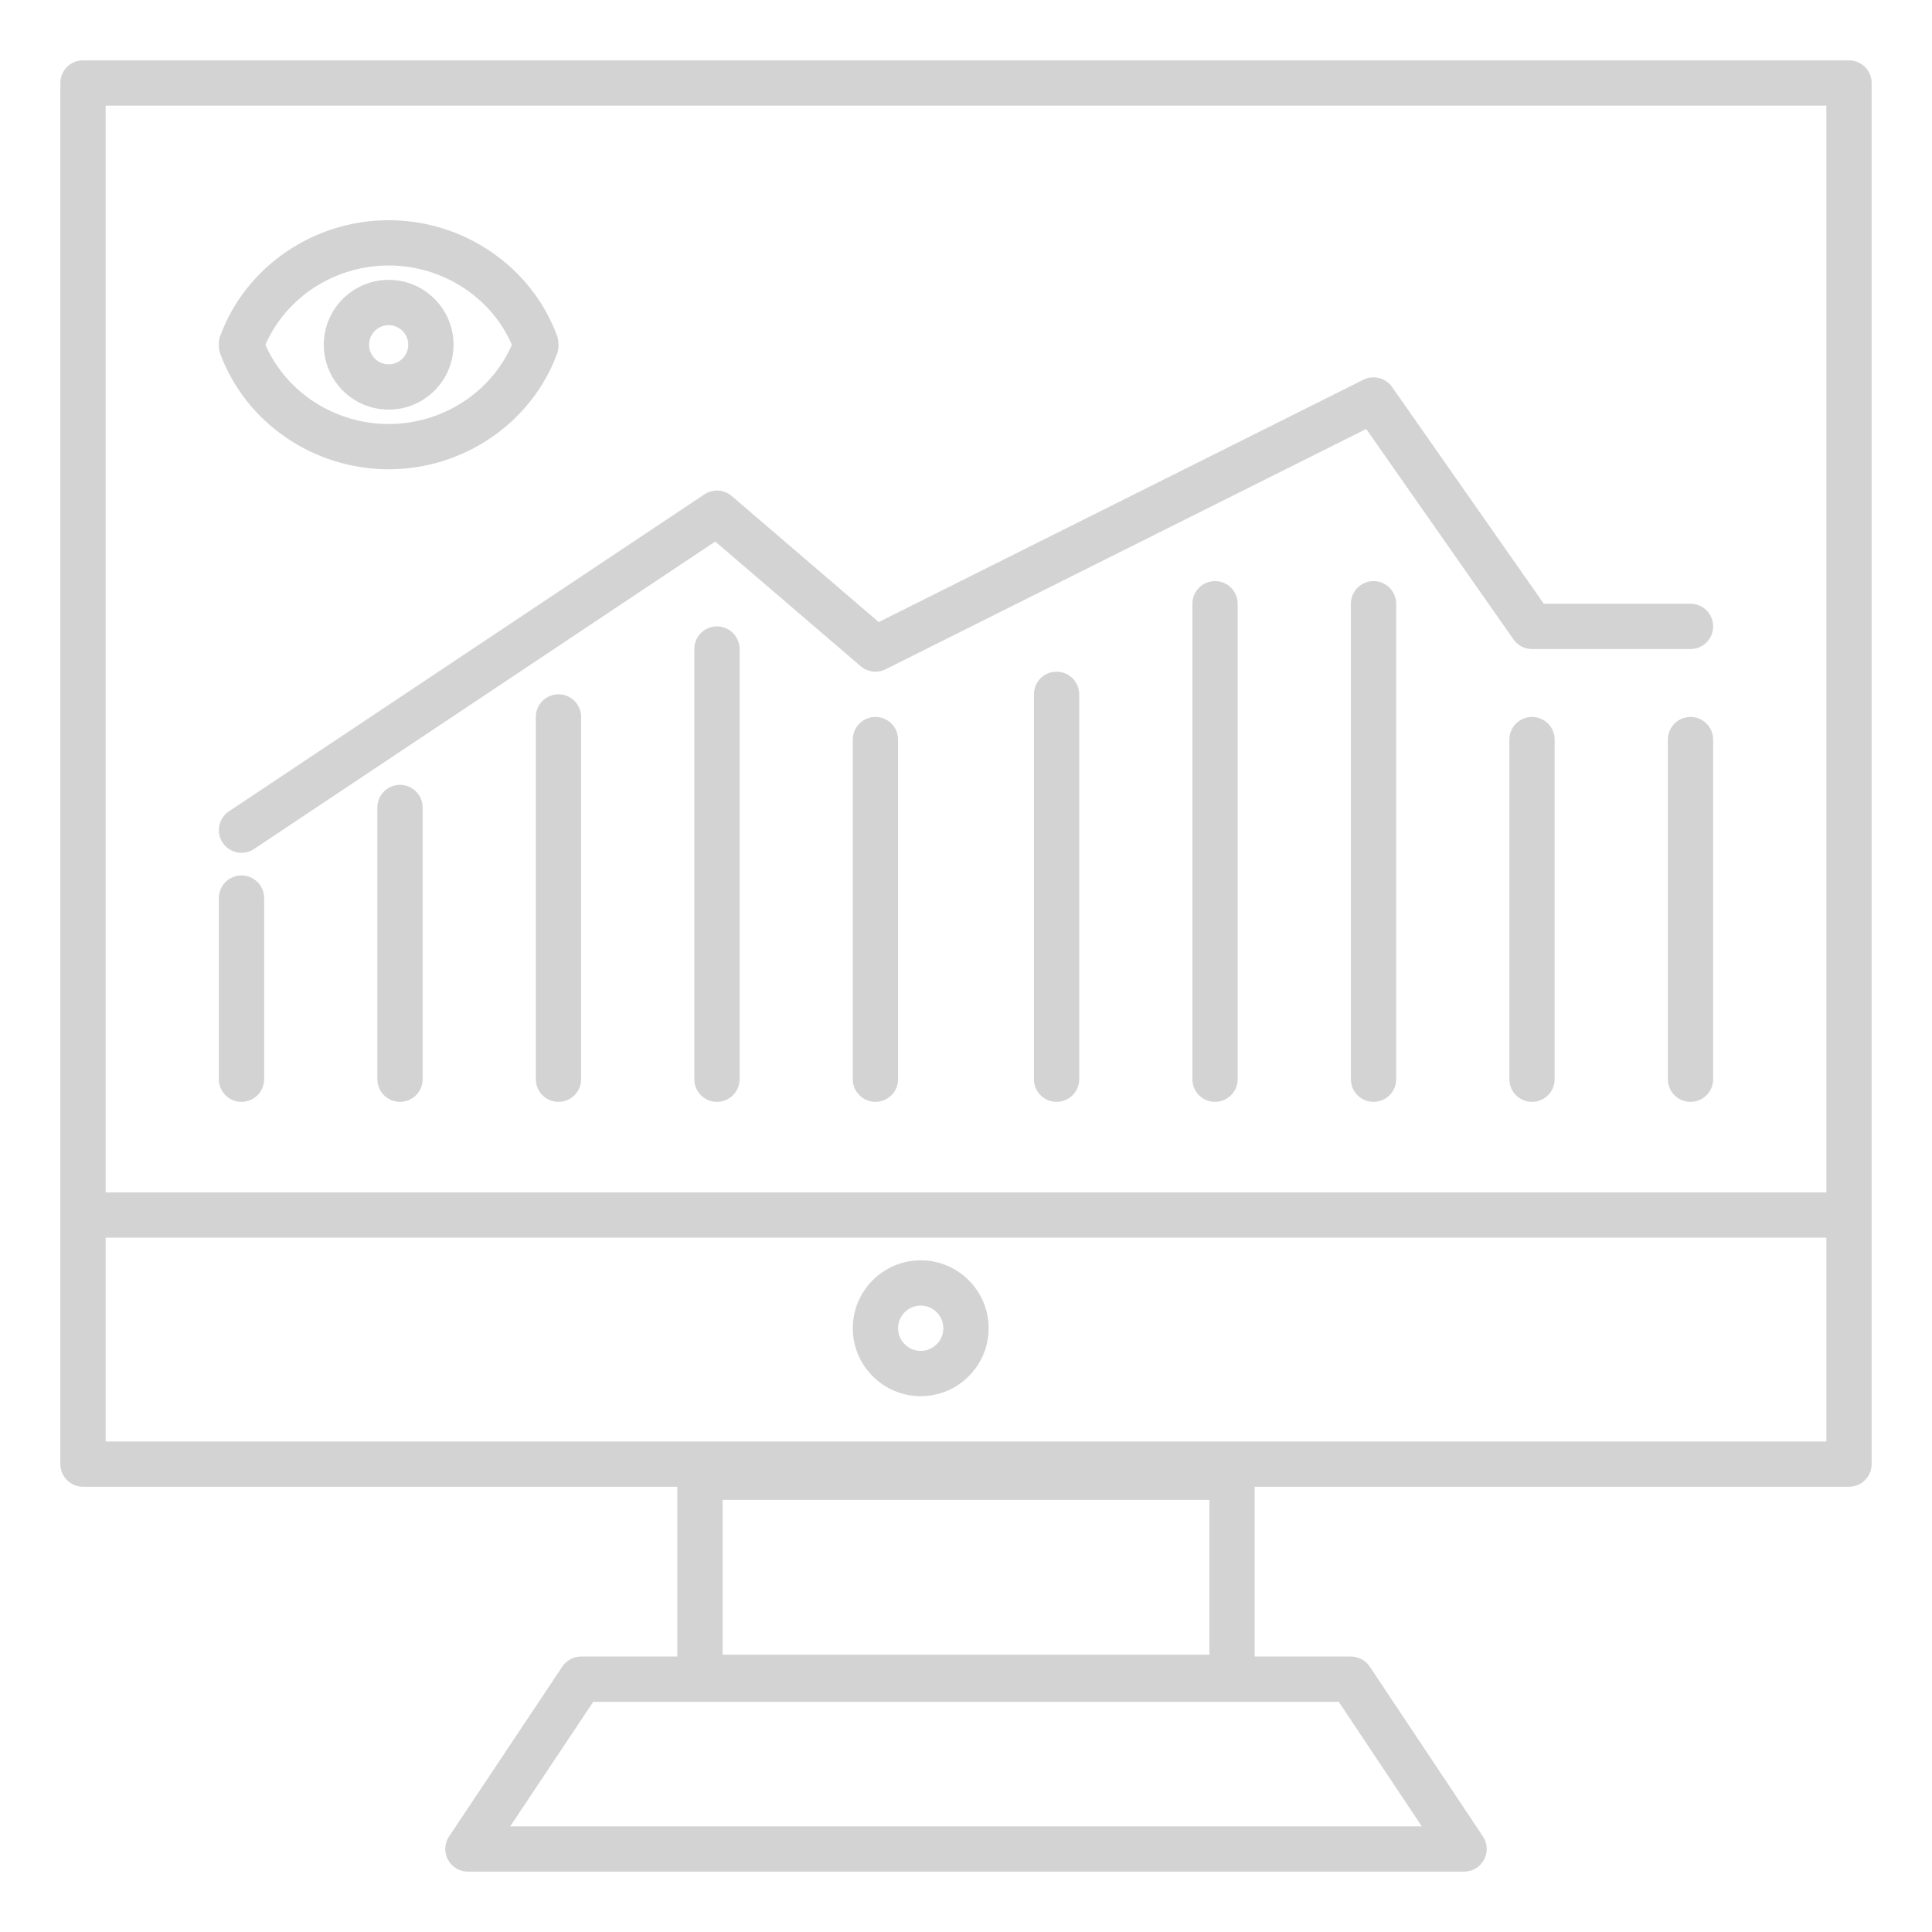
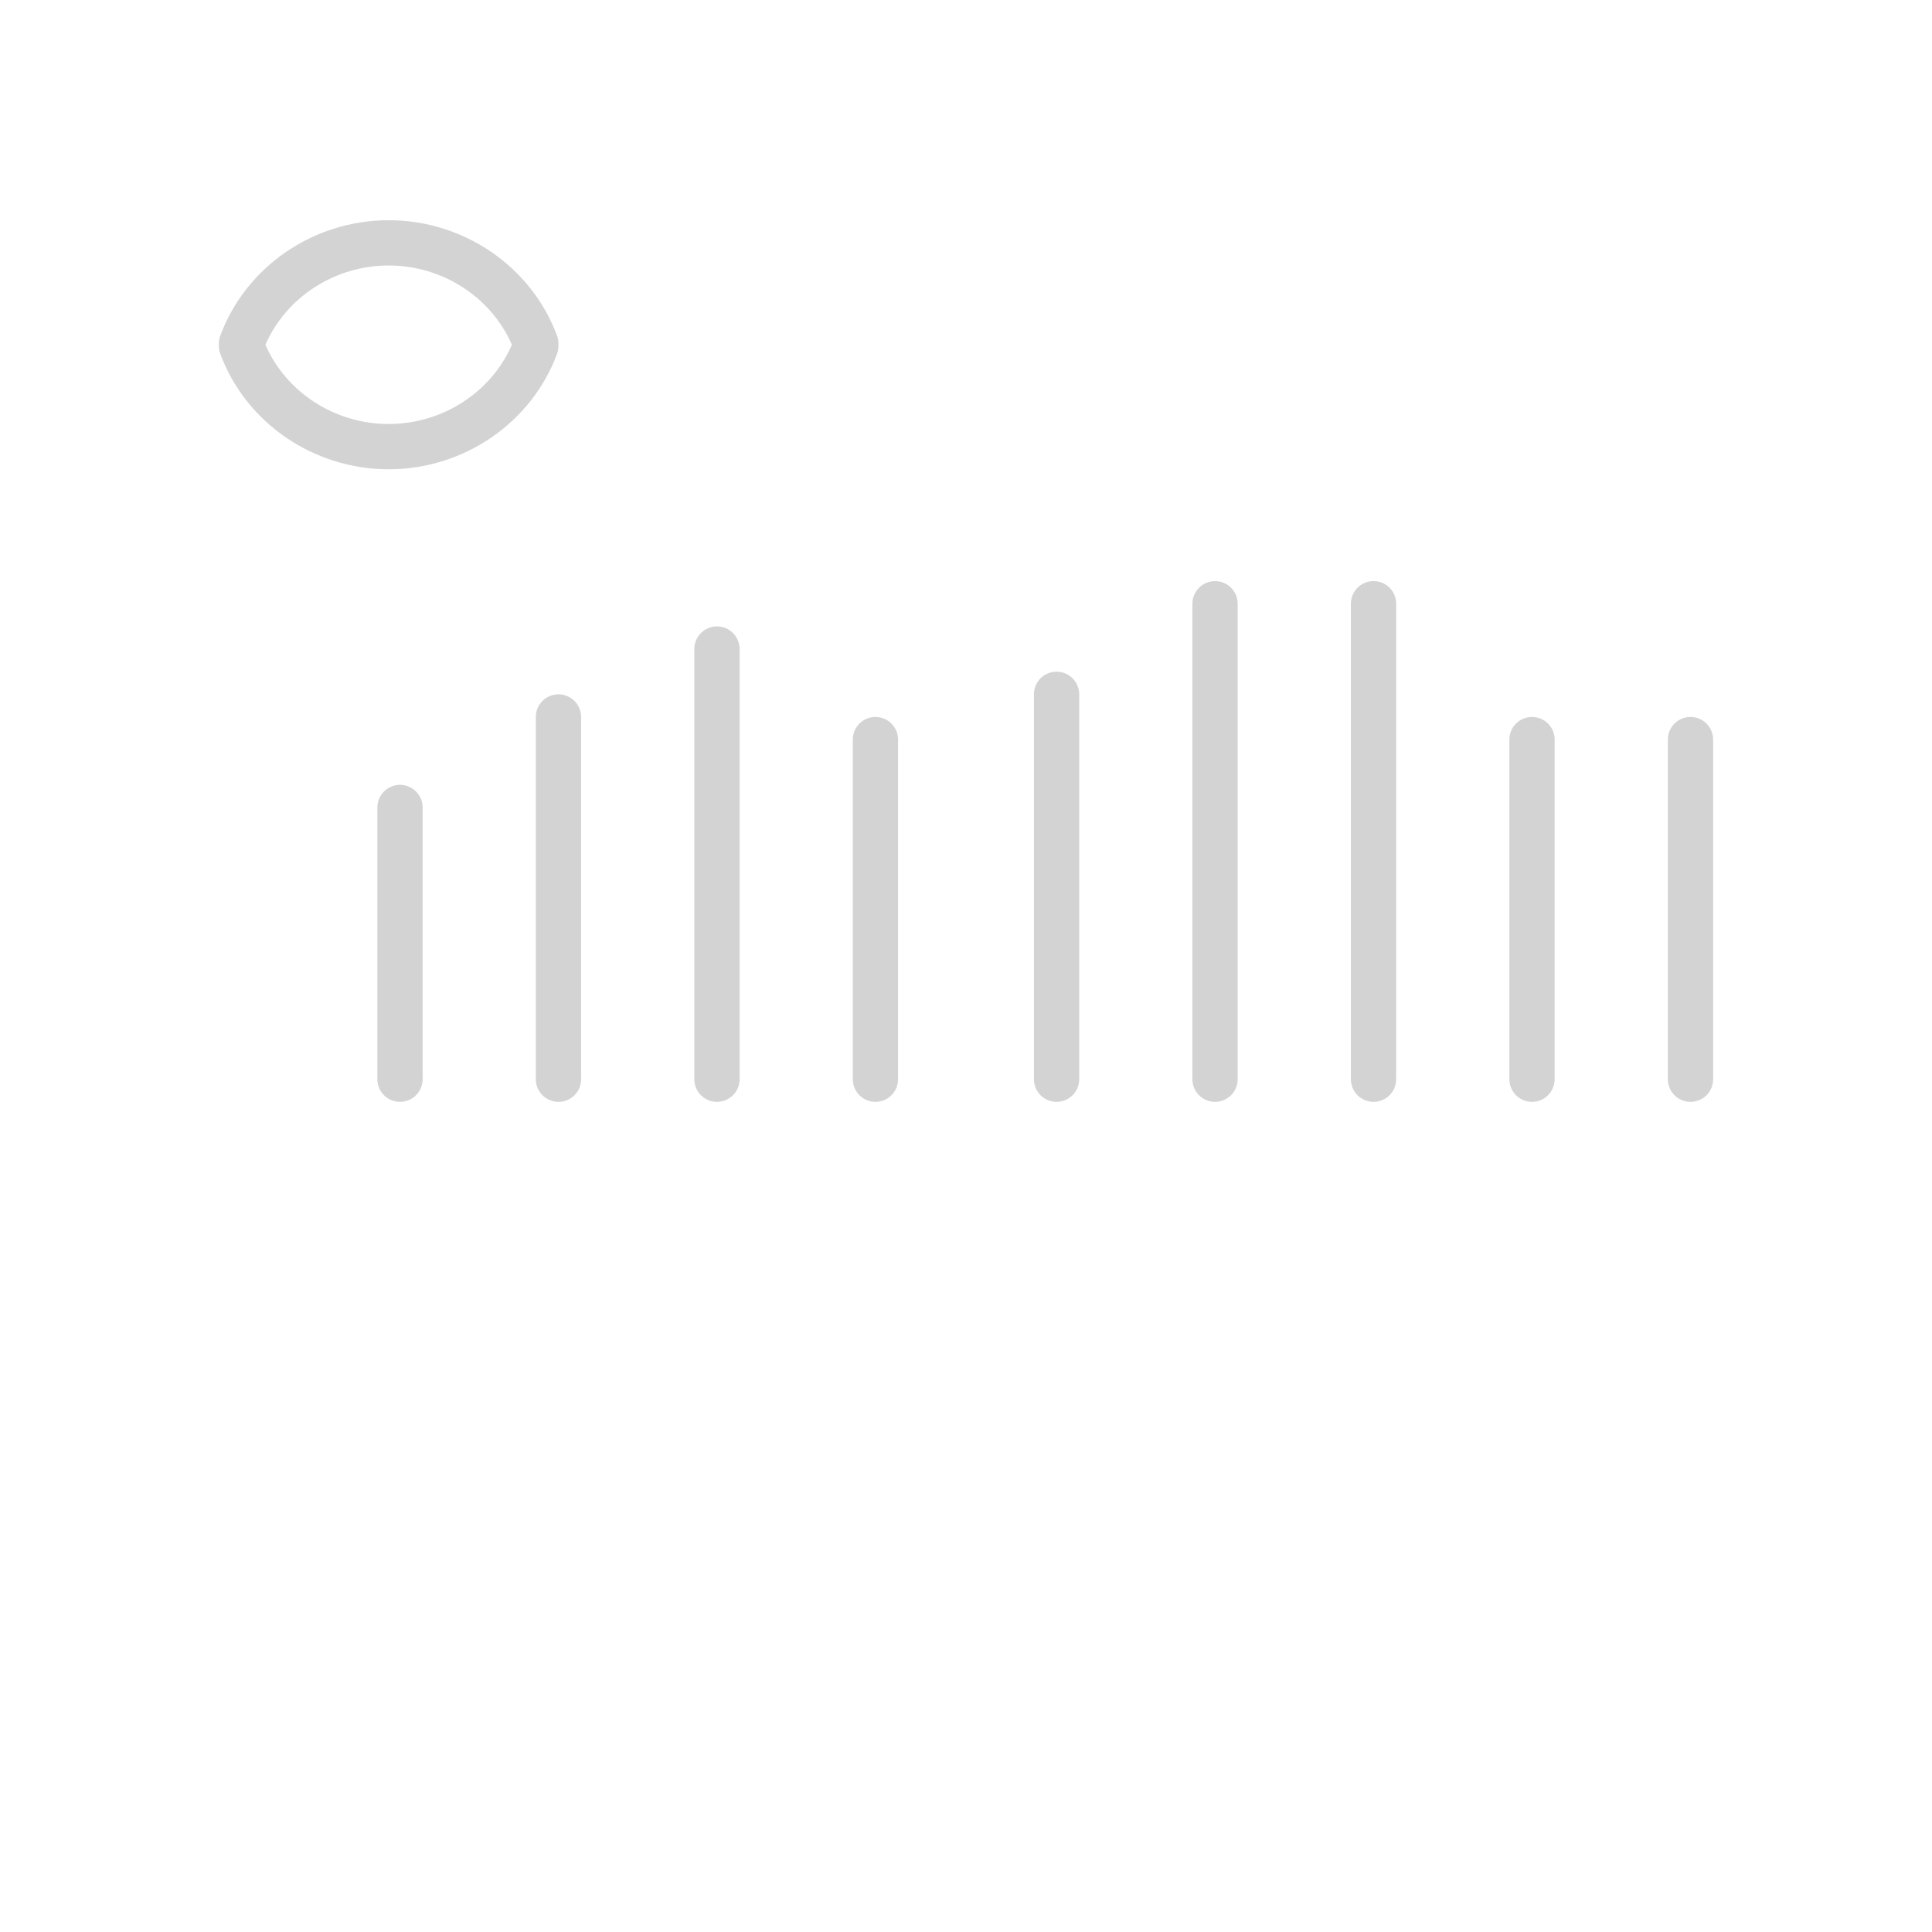
<svg xmlns="http://www.w3.org/2000/svg" width="50" height="50" viewBox="0 0 50 50" fill="none">
  <g id="Monitoring System">
-     <path id="Vector" d="M47.852 1.562H2.148C1.825 1.562 1.562 1.825 1.562 2.148V31.445V37.891C1.562 38.215 1.825 38.477 2.148 38.477H17.529V42.871H15.039C14.843 42.871 14.66 42.969 14.552 43.132L11.622 47.527C11.502 47.706 11.491 47.937 11.593 48.128C11.695 48.319 11.893 48.438 12.109 48.438H37.891C38.107 48.438 38.305 48.319 38.407 48.128C38.509 47.937 38.498 47.706 38.378 47.527L35.449 43.132C35.34 42.969 35.157 42.871 34.961 42.871H32.471V38.477H47.852C48.175 38.477 48.438 38.215 48.438 37.891V31.445V2.148C48.438 1.825 48.175 1.562 47.852 1.562ZM34.647 44.043L36.796 47.266H13.204L15.353 44.043H34.647ZM18.701 42.822V38.818H31.299V42.822H18.701ZM47.266 37.305H2.734V32.031H47.266V37.305ZM47.266 30.859H2.734V2.734H47.266V30.859Z" fill="#D3D3D3" />
-     <path id="Vector_2" d="M5.762 21.809C5.875 21.979 6.061 22.07 6.251 22.07C6.362 22.07 6.475 22.039 6.575 21.972L18.51 14.015L22.275 17.242C22.454 17.395 22.708 17.426 22.918 17.321L35.357 11.102L39.168 16.547C39.278 16.704 39.457 16.797 39.648 16.797H43.75C44.074 16.797 44.336 16.535 44.336 16.211C44.336 15.887 44.074 15.625 43.75 15.625H39.953L36.027 10.016C35.86 9.777 35.545 9.698 35.285 9.827L22.742 16.099L18.936 12.836C18.736 12.665 18.448 12.648 18.23 12.794L5.925 20.997C5.656 21.176 5.583 21.54 5.762 21.809ZM6.25 28.516C6.574 28.516 6.836 28.254 6.836 27.93V23.242C6.836 22.919 6.574 22.656 6.25 22.656C5.926 22.656 5.664 22.919 5.664 23.242V27.93C5.664 28.254 5.926 28.516 6.25 28.516Z" fill="#D3D3D3" />
    <path id="Vector_3" d="M10.352 20.312C10.028 20.312 9.766 20.575 9.766 20.898V27.93C9.766 28.254 10.028 28.516 10.352 28.516C10.675 28.516 10.938 28.254 10.938 27.93V20.898C10.938 20.575 10.675 20.312 10.352 20.312ZM14.453 17.969C14.13 17.969 13.867 18.231 13.867 18.555V27.93C13.867 28.254 14.13 28.516 14.453 28.516C14.777 28.516 15.039 28.254 15.039 27.93V18.555C15.039 18.231 14.777 17.969 14.453 17.969ZM18.555 16.211C18.231 16.211 17.969 16.473 17.969 16.797V27.93C17.969 28.254 18.231 28.516 18.555 28.516C18.878 28.516 19.141 28.254 19.141 27.93V16.797C19.141 16.473 18.878 16.211 18.555 16.211ZM22.656 18.555C22.333 18.555 22.07 18.817 22.07 19.141V27.93C22.07 28.254 22.333 28.516 22.656 28.516C22.98 28.516 23.242 28.254 23.242 27.93V19.141C23.242 18.817 22.98 18.555 22.656 18.555ZM27.344 17.383C27.02 17.383 26.758 17.645 26.758 17.969V27.93C26.758 28.254 27.02 28.516 27.344 28.516C27.667 28.516 27.93 28.254 27.93 27.93V17.969C27.93 17.645 27.667 17.383 27.344 17.383ZM31.445 15.039C31.122 15.039 30.859 15.301 30.859 15.625V27.93C30.859 28.254 31.122 28.516 31.445 28.516C31.769 28.516 32.031 28.254 32.031 27.93V15.625C32.031 15.301 31.769 15.039 31.445 15.039ZM35.547 15.039C35.223 15.039 34.961 15.301 34.961 15.625V27.93C34.961 28.254 35.223 28.516 35.547 28.516C35.87 28.516 36.133 28.254 36.133 27.93V15.625C36.133 15.301 35.87 15.039 35.547 15.039ZM39.648 18.555C39.325 18.555 39.062 18.817 39.062 19.141V27.93C39.062 28.254 39.325 28.516 39.648 28.516C39.972 28.516 40.234 28.254 40.234 27.93V19.141C40.234 18.817 39.972 18.555 39.648 18.555ZM43.75 18.555C43.426 18.555 43.164 18.817 43.164 19.141V27.93C43.164 28.254 43.426 28.516 43.75 28.516C44.074 28.516 44.336 28.254 44.336 27.93V19.141C44.336 18.817 44.074 18.555 43.75 18.555ZM10.059 12.145C12.003 12.145 13.755 10.944 14.417 9.156C14.441 9.091 14.453 9.022 14.453 8.953V8.891C14.453 8.821 14.441 8.753 14.416 8.688C13.755 6.9 12.003 5.699 10.059 5.699C8.114 5.699 6.363 6.9 5.701 8.688C5.676 8.753 5.664 8.821 5.664 8.891V8.953C5.664 9.022 5.676 9.091 5.7 9.156C6.362 10.944 8.114 12.145 10.059 12.145ZM10.059 6.871C11.451 6.871 12.71 7.688 13.248 8.922C12.71 10.156 11.451 10.973 10.059 10.973C8.666 10.973 7.407 10.156 6.869 8.922C7.408 7.688 8.666 6.871 10.059 6.871Z" fill="#D3D3D3" />
-     <path id="Vector_4" d="M10.059 10.601C10.984 10.601 11.738 9.848 11.738 8.922C11.738 7.996 10.984 7.243 10.059 7.243C9.133 7.243 8.38 7.996 8.38 8.922C8.38 9.848 9.133 10.601 10.059 10.601ZM10.059 8.415C10.338 8.415 10.566 8.642 10.566 8.922C10.566 9.201 10.338 9.429 10.059 9.429C9.779 9.429 9.552 9.201 9.552 8.922C9.552 8.642 9.779 8.415 10.059 8.415ZM23.828 36.133C24.797 36.133 25.586 35.344 25.586 34.375C25.586 33.406 24.797 32.617 23.828 32.617C22.859 32.617 22.07 33.406 22.07 34.375C22.07 35.344 22.859 36.133 23.828 36.133ZM23.828 33.789C24.151 33.789 24.414 34.052 24.414 34.375C24.414 34.698 24.151 34.961 23.828 34.961C23.505 34.961 23.242 34.698 23.242 34.375C23.242 34.052 23.505 33.789 23.828 33.789Z" fill="#D3D3D3" />
  </g>
</svg>